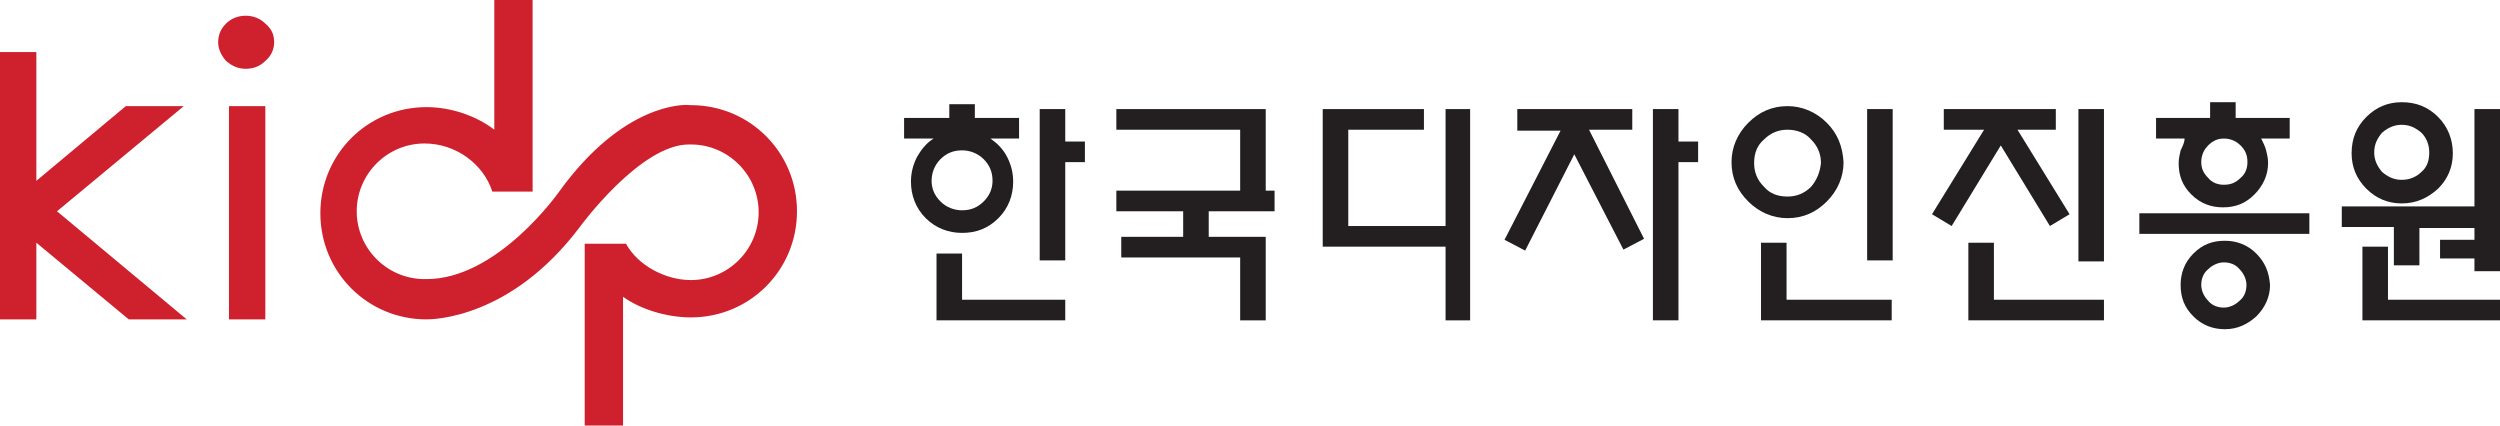
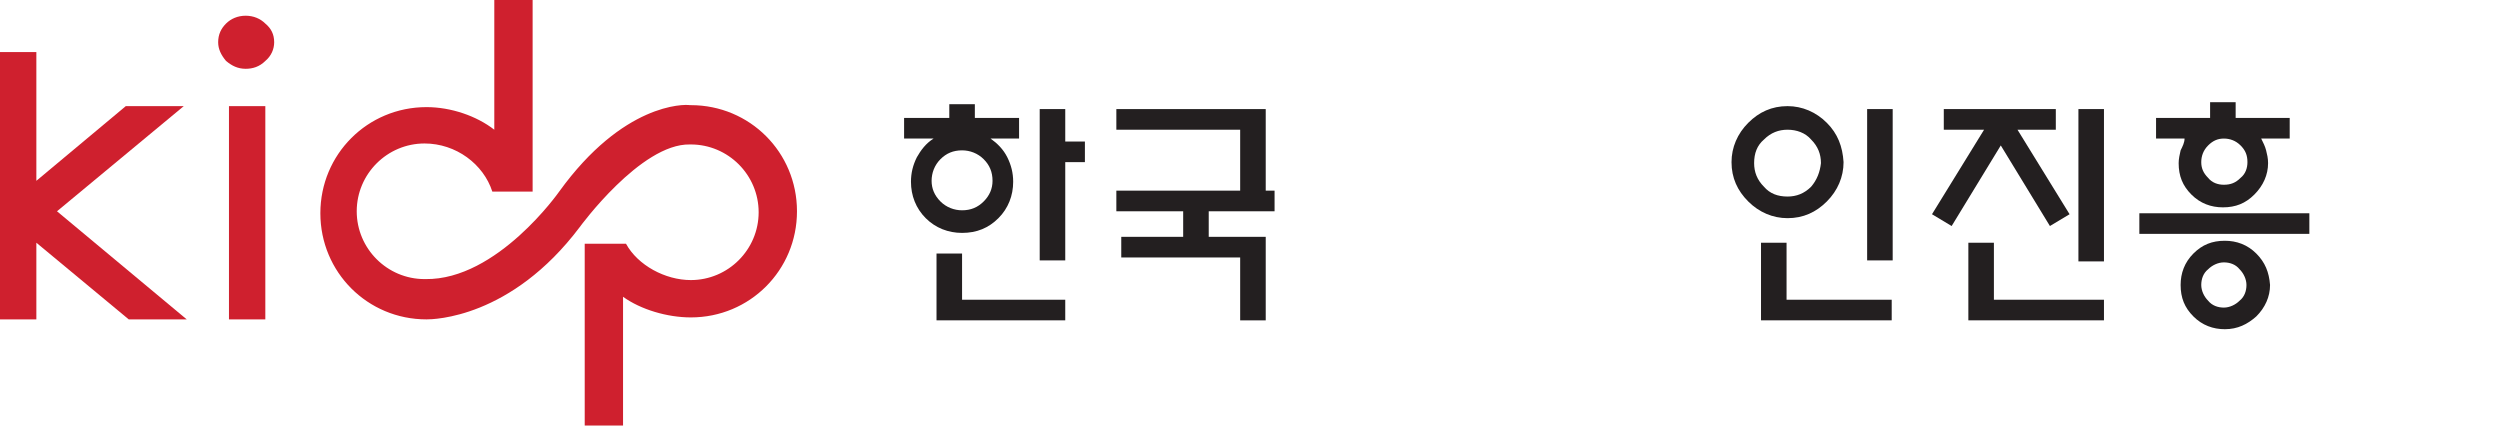
<svg xmlns="http://www.w3.org/2000/svg" version="1.1" id="레이어_1" x="0px" y="0px" viewBox="0 0 254.4 43.3" style="enable-background:new 0 0 254.4 43.3;" xml:space="preserve">
  <style type="text/css">
	.st0{fill:#CF202E;}
	.st1{fill:#231F20;}
</style>
  <g>
    <g>
      <path class="st0" d="M23.3,10.8h3.7v21.7h-3.7V10.8z M27.9,4.3c0,0.7-0.3,1.4-0.9,1.9c-0.6,0.6-1.3,0.8-2,0.8    c-0.8,0-1.4-0.3-2-0.8c-0.5-0.6-0.8-1.2-0.8-1.9c0-0.8,0.3-1.4,0.8-1.9c0.5-0.5,1.2-0.8,2-0.8c0.8,0,1.5,0.3,2,0.8    C27.6,2.9,27.9,3.5,27.9,4.3" />
      <path class="st0" d="M54.1,19.5h-4c-0.9-2.8-3.7-4.9-6.9-4.9c-3.8,0-6.9,3.1-6.9,6.9c0,3.8,3.1,6.9,6.9,6.9v0c0,0,0.1,0,0.1,0h0    c7.3,0.1,13.6-8.9,13.6-8.9c6.5-9,12.7-8.9,13.3-8.8v0c0,0,0.1,0,0.1,0c6,0,10.8,4.8,10.8,10.8c0,6-4.8,10.8-10.8,10.8    c-2.4,0-5.1-0.8-6.9-2.1v13.1h-3.9V24.8c0,0,0,0,0,0h0v0h3.9v0h0.3c1.2,2.2,4,3.7,6.6,3.7c3.8,0,6.9-3.1,6.9-6.9    c0-3.8-3.1-6.9-6.9-6.9c0,0-0.1,0-0.1,0v0c-5-0.1-11.2,8.4-11.2,8.4c-7,9.3-14.9,9.4-15.6,9.4c0,0,0,0,0,0    c-6,0-10.8-4.8-10.8-10.8c0-6,4.8-10.8,10.8-10.8c2.5,0,5.1,0.9,6.9,2.3V0h3.9V19.5z" />
    </g>
    <polygon class="st0" points="19,32.5 5.8,21.5 18.7,10.8 12.8,10.8 3.7,18.4 3.7,5.3 0,5.3 0,32.5 3.7,32.5 3.7,24.7 13.1,32.5     " />
    <g>
      <path class="st1" d="M93.3,16c-0.4,0.8-0.6,1.6-0.6,2.5c0,1.4,0.5,2.7,1.5,3.7c1,1,2.3,1.5,3.7,1.5c1.5,0,2.7-0.5,3.7-1.5    c1-1,1.5-2.3,1.5-3.7c0-0.9-0.2-1.7-0.6-2.5c-0.4-0.8-1-1.4-1.7-1.9h2.9v-2.1h-4.5v-1.4h-2.6v1.4h-4.6v2.1H95    C94.2,14.6,93.7,15.3,93.3,16 M97.9,25.8h-2.6v6.8h13.1v-2.1H97.9V25.8z M105.8,26.5h2.6v-10h2v-2.1h-2v-3.3h-2.6V26.5z     M100.1,20.5c-0.6,0.6-1.3,0.9-2.2,0.9c-0.8,0-1.6-0.3-2.2-0.9c-0.6-0.6-0.9-1.3-0.9-2.1c0-0.8,0.3-1.6,0.9-2.2    c0.6-0.6,1.3-0.9,2.2-0.9c0.8,0,1.6,0.3,2.2,0.9c0.6,0.6,0.9,1.3,0.9,2.2C101,19.2,100.7,19.9,100.1,20.5" />
    </g>
    <polygon class="st1" points="128.8,19.4 129.7,19.4 129.7,21.5 123,21.5 123,24.1 128.8,24.1 128.8,32.6 126.2,32.6 126.2,26.2    114.1,26.2 114.1,24.1 120.4,24.1 120.4,21.5 113.6,21.5 113.6,19.4 126.2,19.4 126.2,13.2 113.6,13.2 113.6,11.1 128.8,11.1  " />
-     <polygon class="st1" points="149.6,32.6 147.1,32.6 147.1,25.1 134.6,25.1 134.6,11.1 144.9,11.1 144.9,13.2 137.2,13.2 137.2,23    147.1,23 147.1,11.1 149.6,11.1  " />
-     <path class="st1" d="M168.2,11.1h2.6v3.3h2v2.1h-2v16.1h-2.6V11.1z M154.4,11.1h11.7v2.1h-4.4l5.6,11.1l-2.1,1.1l-5-9.7l-5,9.8   l-2.1-1.1l5.7-11.1h-4.4V11.1z" />
    <g>
      <path class="st1" d="M192.5,30.5h-10.7v-5.8h-2.6v7.9h13.3V30.5z M192.5,11.1H190v15.4h2.6V11.1z M185.9,12.5    c-1.1-1.1-2.5-1.7-4-1.7c-1.6,0-2.9,0.6-4,1.7c-1.1,1.1-1.7,2.5-1.7,4c0,1.6,0.6,2.9,1.7,4c1.1,1.1,2.5,1.7,4,1.7    c1.6,0,2.9-0.6,4-1.7c1.1-1.1,1.7-2.5,1.7-4C187.5,14.9,187,13.6,185.9,12.5 M184.3,19c-0.7,0.7-1.5,1-2.4,1c-1,0-1.8-0.3-2.4-1    c-0.7-0.7-1-1.5-1-2.4c0-1,0.3-1.8,1-2.4c0.7-0.7,1.5-1,2.4-1c0.9,0,1.8,0.3,2.4,1c0.7,0.7,1,1.5,1,2.4    C185.2,17.5,184.9,18.3,184.3,19" />
    </g>
    <path class="st1" d="M210.6,21.8l-2,1.2l-5-8.2l-5,8.2l-2-1.2l5.3-8.6h-4.1v-2.1h11.4v2.1h-3.9L210.6,21.8z M202.9,24.7h-2.6v7.9   h13.8v-2.1h-11.2V24.7z M214.1,26.6h-2.6V11.1h2.6V26.6z" />
    <g>
      <path class="st1" d="M221.9,15.3c-0.1,0.4-0.2,0.9-0.2,1.3c0,1.3,0.4,2.3,1.3,3.2c0.9,0.9,2,1.3,3.2,1.3c1.3,0,2.3-0.4,3.2-1.3    c0.9-0.9,1.4-2,1.4-3.2c0-0.5-0.1-0.9-0.2-1.3c-0.1-0.4-0.3-0.8-0.5-1.2h2.9v-2.1h-5.5v-1.6h-2.6v1.6h-5.5v2.1h2.9    C222.3,14.5,222.1,14.9,221.9,15.3 M235,21.7h-17.3v2.1H235V21.7z M228,18.1c-0.5,0.5-1,0.7-1.7,0.7c-0.6,0-1.2-0.2-1.6-0.7    c-0.5-0.5-0.7-1-0.7-1.6c0-0.6,0.2-1.2,0.7-1.7c0.5-0.5,1-0.7,1.6-0.7c0.6,0,1.2,0.2,1.7,0.7c0.5,0.5,0.7,1,0.7,1.7    C228.7,17.1,228.5,17.7,228,18.1 M229.6,25.8c-0.9-0.9-2-1.3-3.2-1.3c-1.3,0-2.3,0.4-3.2,1.3c-0.9,0.9-1.3,2-1.3,3.2    c0,1.3,0.4,2.3,1.3,3.2c0.9,0.9,2,1.3,3.2,1.3c1.3,0,2.3-0.5,3.2-1.3c0.9-0.9,1.4-2,1.4-3.2C230.9,27.7,230.5,26.7,229.6,25.8     M227.9,30.6c-0.4,0.4-1,0.7-1.6,0.7c-0.6,0-1.2-0.2-1.6-0.7c-0.4-0.4-0.7-1-0.7-1.6c0-0.6,0.2-1.2,0.7-1.6c0.4-0.4,1-0.7,1.6-0.7    c0.6,0,1.2,0.2,1.6,0.7c0.4,0.4,0.7,1,0.7,1.6C228.6,29.6,228.4,30.2,227.9,30.6" />
-       <path class="st1" d="M254.4,30.5H243v-5.4h-2.6v7.5h14V30.5z M254.4,11.1h-2.6v9.9h-13.5v2.1h5.3V27h2.6v-3.8h5.6v1.2h-3.5v1.9    h3.5v1.3h2.6V11.1z M248.1,11.9c-1-1-2.2-1.5-3.7-1.5c-1.4,0-2.6,0.5-3.6,1.5c-1,1-1.5,2.2-1.5,3.7c0,1.4,0.5,2.6,1.5,3.6    c1,1,2.2,1.5,3.6,1.5c1.4,0,2.6-0.5,3.7-1.5c1-1,1.5-2.2,1.5-3.6C249.6,14.2,249.1,12.9,248.1,11.9 M246.4,17.5    c-0.5,0.5-1.2,0.8-2,0.8c-0.8,0-1.4-0.3-2-0.8c-0.5-0.6-0.8-1.2-0.8-2c0-0.8,0.3-1.4,0.8-2c0.6-0.5,1.2-0.8,2-0.8    c0.8,0,1.4,0.3,2,0.8c0.5,0.5,0.8,1.2,0.8,2C247.2,16.3,247,17,246.4,17.5" />
    </g>
  </g>
</svg>